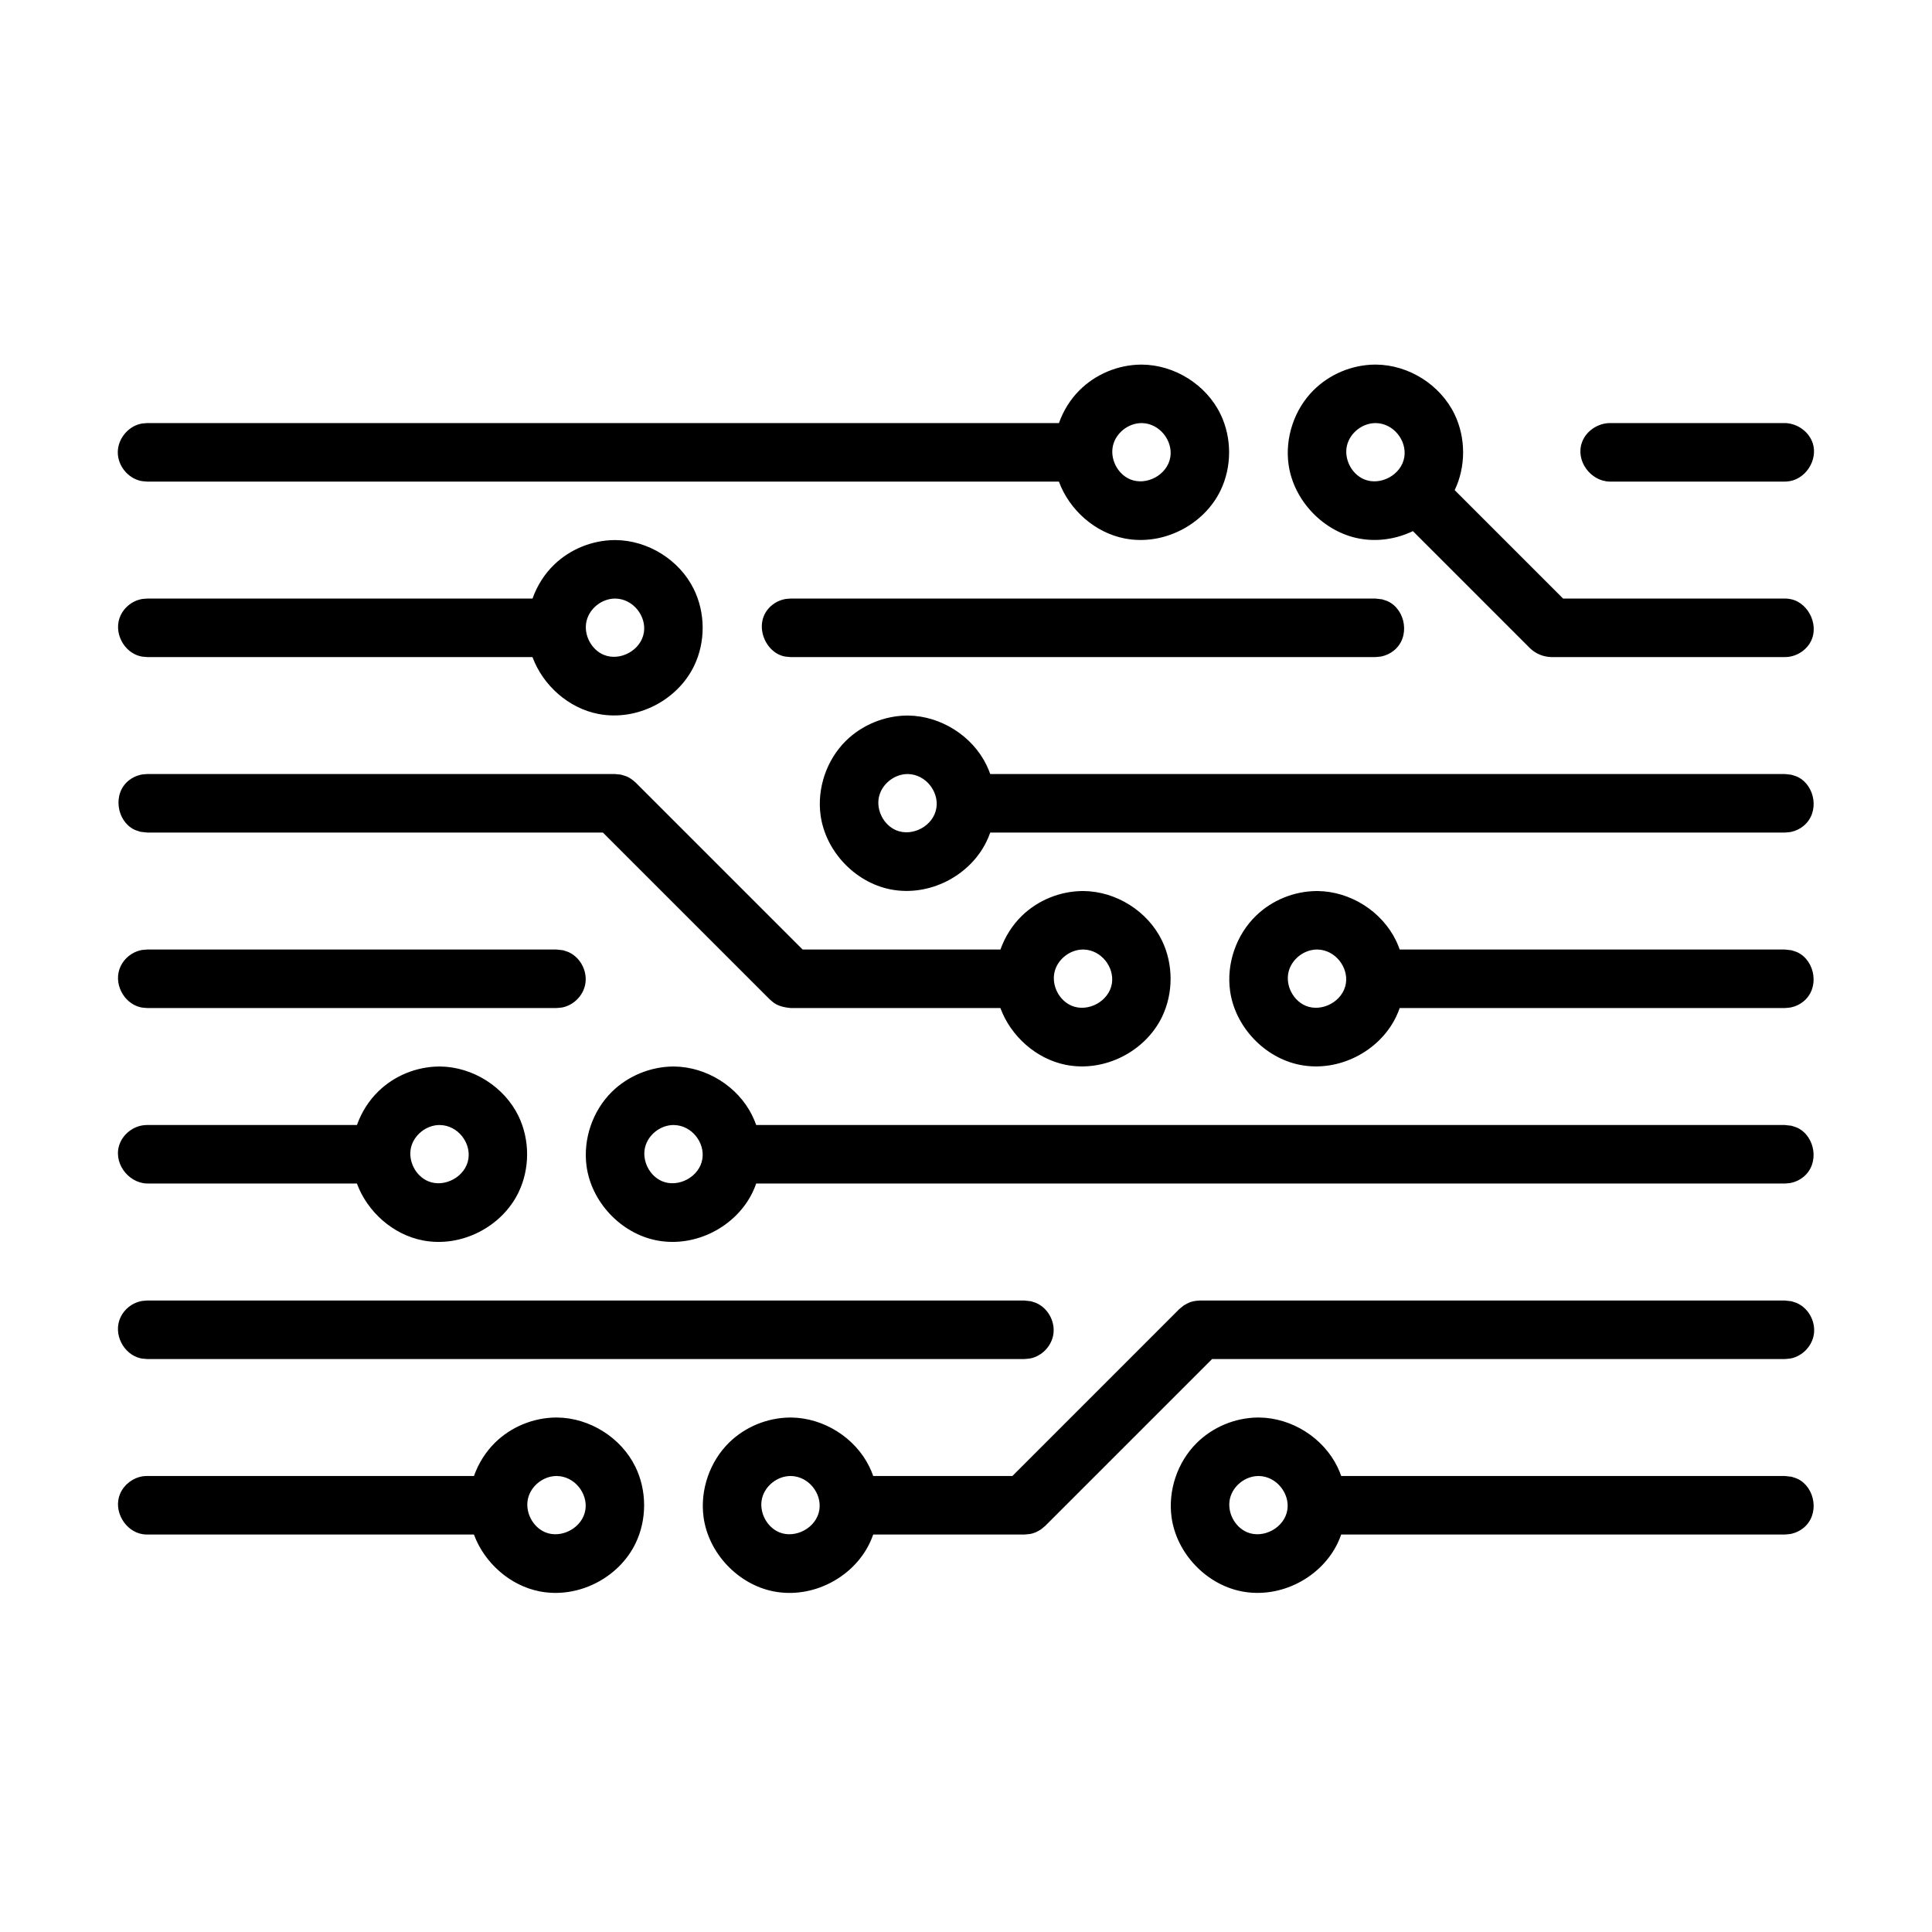
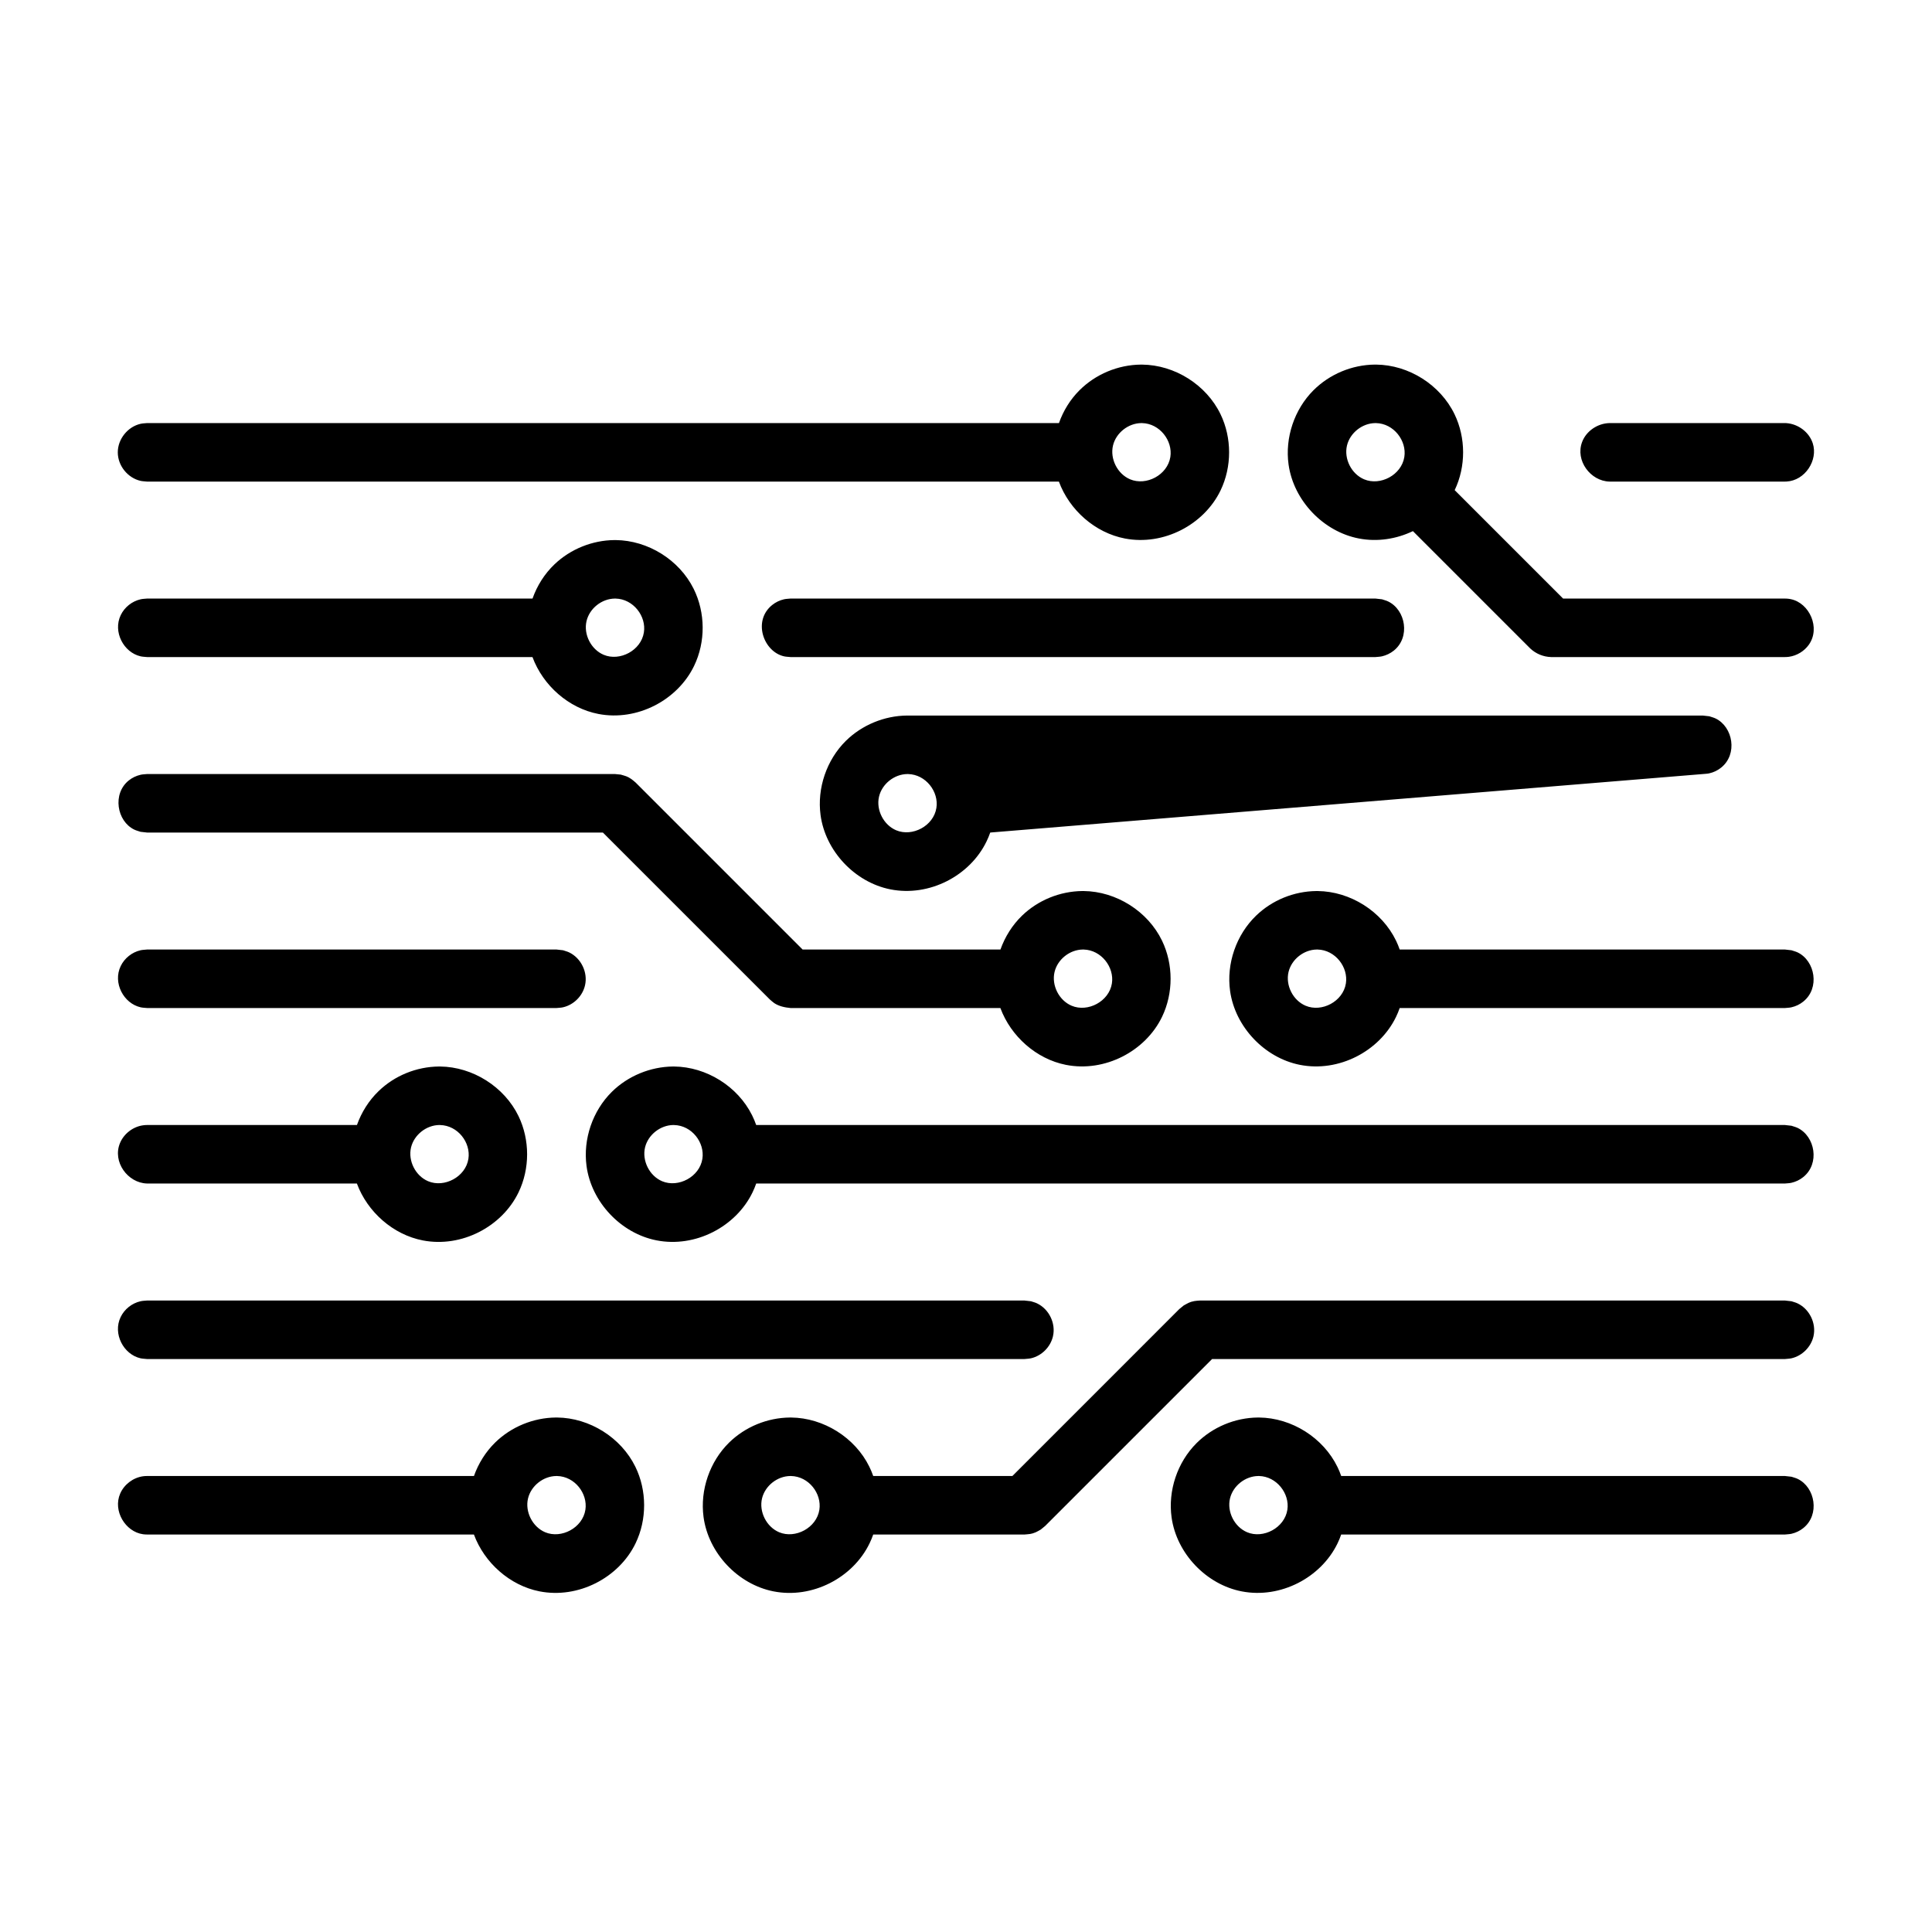
<svg xmlns="http://www.w3.org/2000/svg" fill="#000000" width="800px" height="800px" version="1.1" viewBox="144 144 512 512">
-   <path d="m499.43 550.66c-0.27 0.789-0.598 1.574-0.961 2.332-4.387 9.094-15.09 14.719-25.352 12.75-9.426-1.805-17.293-10.039-18.633-19.594-0.992-7.102 1.512-14.602 6.59-19.68 4.269-4.269 10.199-6.758 16.293-6.812h0.293c8.68 0.078 17.051 5.379 20.812 13.168 0.363 0.758 0.691 1.535 0.961 2.332h117.61c0.574 0.062 1.148 0.125 1.723 0.195 0.551 0.195 1.117 0.316 1.645 0.574 4.621 2.223 5.945 9.473 1.465 13.043-0.906 0.723-1.969 1.23-3.109 1.496-0.559 0.125-1.148 0.125-1.723 0.195zm-124.02-15.5h36.879l44.234-44.242 1.18-0.961c1.18-0.629 1.457-0.891 2.789-1.156 0.496-0.102 1.008-0.102 1.512-0.148h155.03c0.574 0.062 1.148 0.125 1.723 0.195 0.551 0.188 1.117 0.316 1.645 0.574 3.156 1.52 4.969 5.285 4.191 8.703-0.652 2.844-2.992 5.184-5.836 5.836-0.559 0.125-1.148 0.125-1.723 0.195h-151.82l-44.234 44.234-1.172 0.961c-0.449 0.242-0.875 0.527-1.34 0.723-1.262 0.52-1.637 0.457-2.969 0.59h-40.086c-0.277 0.789-0.605 1.574-0.969 2.332-4.402 9.137-15.191 14.766-25.484 12.727-9.418-1.867-17.238-10.145-18.516-19.719-0.953-7.144 1.645-14.688 6.805-19.734 4.254-4.156 10.105-6.559 16.098-6.613h0.293c8.617 0.078 16.961 5.316 20.742 13.035 0.395 0.797 0.738 1.629 1.031 2.465zm-105.81 0c1.188-3.34 3.102-6.41 5.637-8.891 4.254-4.156 10.105-6.559 16.09-6.613h0.301c8.617 0.078 16.961 5.316 20.742 13.035 3.086 6.293 3.102 14 0.062 20.301-4.402 9.137-15.199 14.766-25.492 12.727-7.852-1.559-14.586-7.582-17.348-15.059h-86.633c-0.473-0.016-0.59-0.008-1.055-0.07-4.688-0.652-8.039-6.207-6.055-10.773 1.055-2.426 3.426-4.223 6.055-4.59 0.465-0.062 0.582-0.055 1.055-0.07h86.641zm83.832 0c-3.41 0.031-6.656 2.551-7.481 5.906-0.859 3.535 1.148 7.559 4.519 8.992 4.285 1.812 9.938-1.156 10.672-5.961 0.66-4.293-2.805-8.836-7.512-8.938h-0.203zm-62.008 0c-3.434 0.031-6.688 2.574-7.496 5.953-0.836 3.519 1.18 7.519 4.535 8.945 4.285 1.812 9.938-1.156 10.672-5.961 0.66-4.293-2.812-8.836-7.512-8.938h-0.203zm186.03 0c-3.441 0.031-6.688 2.574-7.496 5.953-0.836 3.527 1.172 7.519 4.535 8.945 4.277 1.812 9.938-1.156 10.672-5.961 0.66-4.309-2.867-8.836-7.512-8.938h-0.203zm-61.961-31.004h-232.54c-0.574-0.07-1.164-0.07-1.723-0.195-4.504-1.031-7.387-6.504-5.262-10.922 1.008-2.102 2.992-3.676 5.262-4.191 0.559-0.133 1.148-0.133 1.723-0.195h232.54c0.574 0.062 1.148 0.125 1.727 0.195 0.543 0.188 1.117 0.316 1.637 0.574 3.156 1.52 4.977 5.285 4.191 8.703-0.652 2.844-2.992 5.184-5.828 5.836-0.566 0.125-1.156 0.125-1.727 0.195zm-176.9-62.016c1.203-3.371 3.148-6.488 5.734-8.977 4.238-4.102 10.008-6.465 15.988-6.527h0.301c8.688 0.086 17.051 5.394 20.805 13.168 3.023 6.269 3.023 13.906 0 20.176-4.387 9.098-15.09 14.719-25.344 12.75-7.906-1.52-14.711-7.551-17.5-15.09h-55.621c-5.117-0.141-9.215-5.75-7.16-10.711 1.055-2.543 3.551-4.426 6.293-4.734 0.387-0.047 0.48-0.039 0.867-0.055zm105.81 15.5c-0.277 0.797-0.605 1.582-0.969 2.34-4.402 9.129-15.191 14.766-25.492 12.719-9.418-1.867-17.23-10.137-18.508-19.711-0.945-7.094 1.598-14.586 6.703-19.633 4.262-4.215 10.207-6.656 16.191-6.719h0.301c8.59 0.086 16.875 5.262 20.68 12.922 0.418 0.836 0.781 1.699 1.086 2.582h272.63c0.574 0.07 1.148 0.133 1.723 0.195 0.551 0.195 1.117 0.324 1.645 0.574 4.621 2.231 5.945 9.473 1.465 13.043-0.906 0.73-1.969 1.238-3.109 1.496-0.559 0.133-1.148 0.133-1.723 0.195h-272.62zm-21.973-15.5c-3.418 0.039-6.664 2.566-7.481 5.906-0.859 3.535 1.148 7.566 4.519 8.992 4.285 1.812 9.938-1.148 10.672-5.953 0.66-4.285-2.781-8.836-7.512-8.938-0.062-0.008-0.133-0.008-0.203-0.008zm-62.008 0c-3.441 0.039-6.688 2.59-7.496 5.953-0.836 3.527 1.172 7.527 4.535 8.945 4.285 1.812 9.938-1.148 10.672-5.953 0.66-4.301-2.805-8.836-7.512-8.938-0.07-0.008-0.133-0.008-0.203-0.008zm148.69-31.004h-55.621c-1.535-0.148-3.047-0.465-4.309-1.301-0.418-0.285-0.781-0.645-1.172-0.969l-44.242-44.234h-120.8l-1.723-0.195c-0.551-0.195-1.125-0.324-1.645-0.574-4.668-2.246-5.859-9.543-1.465-13.043 0.906-0.723 1.969-1.23 3.109-1.496 0.559-0.133 1.148-0.133 1.723-0.195h124.02c0.504 0.047 1.008 0.102 1.512 0.148 1.277 0.387 1.66 0.402 2.789 1.164 0.418 0.277 0.781 0.637 1.18 0.961l44.234 44.234h52.426c1.203-3.379 3.148-6.488 5.727-8.984 4.246-4.094 10.016-6.457 15.996-6.519h0.293c8.695 0.086 17.051 5.379 20.812 13.168 3.016 6.269 3.016 13.906 0 20.168-4.41 9.145-15.199 14.766-25.492 12.727-7.852-1.559-14.586-7.574-17.355-15.059zm105.82 0c-0.27 0.797-0.598 1.574-0.961 2.332-4.41 9.145-15.199 14.766-25.492 12.727-9.379-1.859-17.16-10.082-18.492-19.562-1.016-7.238 1.621-14.898 6.891-19.98 4.238-4.094 10.008-6.457 15.988-6.519h0.301c8.688 0.086 17.043 5.379 20.805 13.168 0.363 0.758 0.691 1.543 0.961 2.332h102.1l1.723 0.195c0.551 0.195 1.117 0.324 1.645 0.574 4.621 2.231 5.945 9.473 1.465 13.043-0.906 0.73-1.969 1.238-3.109 1.496-0.559 0.133-1.148 0.133-1.723 0.195zm-223.45 0h-108.51c-0.574-0.062-1.164-0.062-1.723-0.195-4.473-1.016-7.41-6.465-5.262-10.922 1.008-2.094 2.992-3.676 5.262-4.191 0.559-0.125 1.148-0.125 1.723-0.195h108.51c0.582 0.07 1.156 0.133 1.727 0.195 0.543 0.195 1.117 0.324 1.637 0.574 3.156 1.52 4.977 5.293 4.191 8.711-0.645 2.844-2.992 5.184-5.828 5.828-0.566 0.133-1.148 0.133-1.727 0.195zm139.47-15.5c-3.434 0.031-6.688 2.582-7.488 5.953-0.836 3.527 1.172 7.527 4.535 8.945 4.269 1.805 9.898-1.117 10.664-5.906 0.684-4.309-2.805-8.883-7.504-8.992h-0.211zm62.016 0c-3.441 0.031-6.688 2.582-7.496 5.953-0.836 3.527 1.172 7.527 4.535 8.945 4.269 1.805 9.898-1.117 10.664-5.906 0.684-4.309-2.797-8.883-7.504-8.992h-0.203zm-86.547-31.004c-0.277 0.797-0.598 1.574-0.969 2.332-4.402 9.145-15.191 14.766-25.484 12.727-9.418-1.867-17.238-10.145-18.516-19.711-0.945-7.102 1.598-14.586 6.703-19.641 4.262-4.207 10.207-6.656 16.199-6.711h0.293c8.633 0.086 17.051 5.379 20.805 13.168 0.371 0.758 0.691 1.535 0.969 2.332h210.62c0.574 0.062 1.148 0.133 1.723 0.195 0.551 0.195 1.117 0.324 1.645 0.574 4.621 2.223 5.945 9.473 1.465 13.043-0.906 0.73-1.969 1.238-3.109 1.496-0.559 0.133-1.148 0.133-1.723 0.195zm-21.973-15.5c-3.441 0.031-6.711 2.598-7.504 6-0.812 3.519 1.211 7.488 4.543 8.898 4.277 1.805 9.906-1.117 10.664-5.914 0.691-4.301-2.797-8.875-7.496-8.984h-0.211zm-99.328-46.504c1.211-3.418 3.195-6.574 5.828-9.078 4.231-4.039 10.008-6.371 15.891-6.426h0.301c8.59 0.078 16.875 5.254 20.68 12.914 3.141 6.316 3.195 14.066 0.125 20.422-4.387 9.094-15.082 14.719-25.344 12.75-7.906-1.512-14.703-7.551-17.492-15.082h-102.13c-0.574-0.062-1.164-0.07-1.723-0.195-4.504-1.031-7.387-6.504-5.262-10.922 1.008-2.102 2.992-3.676 5.262-4.191 0.559-0.133 1.148-0.133 1.723-0.195h102.15zm233.32-17.875c-4.379 2.094-9.402 2.898-14.316 1.953-9.426-1.805-17.301-10.039-18.641-19.594-0.992-7.102 1.52-14.609 6.59-19.68 4.269-4.269 10.199-6.758 16.293-6.812h0.301c8.688 0.078 17.043 5.371 20.805 13.168 3.008 6.238 3.023 13.852 0.031 20.105l28.734 28.734h58.797l0.527 0.016c0.465 0.047 0.59 0.047 1.047 0.148 4.898 1.016 7.914 7.59 4.758 12.059-1.227 1.727-3.18 2.914-5.277 3.207-0.465 0.062-0.59 0.055-1.055 0.07h-62.008c-2.047-0.07-3.977-0.859-5.488-2.269l-31.004-31.004zm-9.93 33.375h-155.02c-0.574-0.062-1.164-0.07-1.727-0.195-5.449-1.246-8.363-9.426-3.109-13.617 0.914-0.73 1.977-1.238 3.109-1.496 0.566-0.133 1.156-0.133 1.727-0.195h155.02c0.582 0.062 1.156 0.133 1.727 0.195 0.543 0.195 1.117 0.316 1.637 0.574 4.629 2.223 5.953 9.473 1.473 13.043-0.914 0.723-1.977 1.23-3.109 1.496-0.566 0.125-1.148 0.133-1.727 0.195zm-201.58-15.5c-3.449 0.031-6.719 2.598-7.504 6-0.812 3.519 1.211 7.488 4.543 8.898 4.269 1.805 9.898-1.117 10.664-5.914 0.691-4.301-2.797-8.883-7.504-8.984h-0.203zm117.7-46.504c1.148-3.254 2.992-6.254 5.434-8.688 4.269-4.269 10.199-6.758 16.293-6.812h0.293c8.695 0.078 17.051 5.371 20.812 13.168 3.016 6.262 3.016 13.898 0 20.168-4.387 9.094-15.09 14.719-25.352 12.75-7.898-1.512-14.711-7.543-17.492-15.082h-241.65c-0.574-0.07-1.164-0.07-1.723-0.195-3.387-0.773-6.031-4.008-6.031-7.559 0-3.512 2.621-6.781 6.031-7.559 0.559-0.133 1.148-0.133 1.723-0.195h241.66zm192.77 0.008c3.172 0.227 6.039 2.394 7 5.348 1.449 4.473-2.008 9.891-7 10.137-0.125 0-0.246 0-0.371 0.008h-46.504c-5.016-0.125-9.121-5.566-7.246-10.504 1.102-2.922 4.125-4.93 7.246-5h46.504c0.125 0 0.246 0 0.371 0.008zm-170.95-0.008c-3.441 0.031-6.695 2.582-7.496 5.945-0.836 3.535 1.172 7.527 4.535 8.953 4.269 1.805 9.898-1.117 10.664-5.914 0.684-4.301-2.805-8.883-7.504-8.984h-0.203zm62.008 0c-3.441 0.031-6.688 2.582-7.496 5.945-0.836 3.535 1.172 7.527 4.535 8.953 4.269 1.805 9.898-1.117 10.664-5.914 0.684-4.301-2.797-8.883-7.504-8.984h-0.203z" />
+   <path d="m499.43 550.66c-0.27 0.789-0.598 1.574-0.961 2.332-4.387 9.094-15.09 14.719-25.352 12.75-9.426-1.805-17.293-10.039-18.633-19.594-0.992-7.102 1.512-14.602 6.59-19.68 4.269-4.269 10.199-6.758 16.293-6.812h0.293c8.68 0.078 17.051 5.379 20.812 13.168 0.363 0.758 0.691 1.535 0.961 2.332h117.61c0.574 0.062 1.148 0.125 1.723 0.195 0.551 0.195 1.117 0.316 1.645 0.574 4.621 2.223 5.945 9.473 1.465 13.043-0.906 0.723-1.969 1.23-3.109 1.496-0.559 0.125-1.148 0.125-1.723 0.195zm-124.02-15.5h36.879l44.234-44.242 1.18-0.961c1.18-0.629 1.457-0.891 2.789-1.156 0.496-0.102 1.008-0.102 1.512-0.148h155.03c0.574 0.062 1.148 0.125 1.723 0.195 0.551 0.188 1.117 0.316 1.645 0.574 3.156 1.52 4.969 5.285 4.191 8.703-0.652 2.844-2.992 5.184-5.836 5.836-0.559 0.125-1.148 0.125-1.723 0.195h-151.82l-44.234 44.234-1.172 0.961c-0.449 0.242-0.875 0.527-1.34 0.723-1.262 0.52-1.637 0.457-2.969 0.59h-40.086c-0.277 0.789-0.605 1.574-0.969 2.332-4.402 9.137-15.191 14.766-25.484 12.727-9.418-1.867-17.238-10.145-18.516-19.719-0.953-7.144 1.645-14.688 6.805-19.734 4.254-4.156 10.105-6.559 16.098-6.613h0.293c8.617 0.078 16.961 5.316 20.742 13.035 0.395 0.797 0.738 1.629 1.031 2.465zm-105.81 0c1.188-3.34 3.102-6.41 5.637-8.891 4.254-4.156 10.105-6.559 16.09-6.613h0.301c8.617 0.078 16.961 5.316 20.742 13.035 3.086 6.293 3.102 14 0.062 20.301-4.402 9.137-15.199 14.766-25.492 12.727-7.852-1.559-14.586-7.582-17.348-15.059h-86.633c-0.473-0.016-0.59-0.008-1.055-0.07-4.688-0.652-8.039-6.207-6.055-10.773 1.055-2.426 3.426-4.223 6.055-4.59 0.465-0.062 0.582-0.055 1.055-0.07h86.641zm83.832 0c-3.41 0.031-6.656 2.551-7.481 5.906-0.859 3.535 1.148 7.559 4.519 8.992 4.285 1.812 9.938-1.156 10.672-5.961 0.66-4.293-2.805-8.836-7.512-8.938h-0.203zm-62.008 0c-3.434 0.031-6.688 2.574-7.496 5.953-0.836 3.519 1.18 7.519 4.535 8.945 4.285 1.812 9.938-1.156 10.672-5.961 0.66-4.293-2.812-8.836-7.512-8.938h-0.203zm186.03 0c-3.441 0.031-6.688 2.574-7.496 5.953-0.836 3.527 1.172 7.519 4.535 8.945 4.277 1.812 9.938-1.156 10.672-5.961 0.66-4.309-2.867-8.836-7.512-8.938h-0.203zm-61.961-31.004h-232.54c-0.574-0.07-1.164-0.07-1.723-0.195-4.504-1.031-7.387-6.504-5.262-10.922 1.008-2.102 2.992-3.676 5.262-4.191 0.559-0.133 1.148-0.133 1.723-0.195h232.54c0.574 0.062 1.148 0.125 1.727 0.195 0.543 0.188 1.117 0.316 1.637 0.574 3.156 1.52 4.977 5.285 4.191 8.703-0.652 2.844-2.992 5.184-5.828 5.836-0.566 0.125-1.156 0.125-1.727 0.195zm-176.9-62.016c1.203-3.371 3.148-6.488 5.734-8.977 4.238-4.102 10.008-6.465 15.988-6.527h0.301c8.688 0.086 17.051 5.394 20.805 13.168 3.023 6.269 3.023 13.906 0 20.176-4.387 9.098-15.09 14.719-25.344 12.75-7.906-1.52-14.711-7.551-17.5-15.09h-55.621c-5.117-0.141-9.215-5.75-7.16-10.711 1.055-2.543 3.551-4.426 6.293-4.734 0.387-0.047 0.48-0.039 0.867-0.055zm105.81 15.5c-0.277 0.797-0.605 1.582-0.969 2.34-4.402 9.129-15.191 14.766-25.492 12.719-9.418-1.867-17.23-10.137-18.508-19.711-0.945-7.094 1.598-14.586 6.703-19.633 4.262-4.215 10.207-6.656 16.191-6.719h0.301c8.59 0.086 16.875 5.262 20.68 12.922 0.418 0.836 0.781 1.699 1.086 2.582h272.63c0.574 0.07 1.148 0.133 1.723 0.195 0.551 0.195 1.117 0.324 1.645 0.574 4.621 2.231 5.945 9.473 1.465 13.043-0.906 0.73-1.969 1.238-3.109 1.496-0.559 0.133-1.148 0.133-1.723 0.195h-272.62zm-21.973-15.5c-3.418 0.039-6.664 2.566-7.481 5.906-0.859 3.535 1.148 7.566 4.519 8.992 4.285 1.812 9.938-1.148 10.672-5.953 0.66-4.285-2.781-8.836-7.512-8.938-0.062-0.008-0.133-0.008-0.203-0.008zm-62.008 0c-3.441 0.039-6.688 2.59-7.496 5.953-0.836 3.527 1.172 7.527 4.535 8.945 4.285 1.812 9.938-1.148 10.672-5.953 0.66-4.301-2.805-8.836-7.512-8.938-0.07-0.008-0.133-0.008-0.203-0.008zm148.69-31.004h-55.621c-1.535-0.148-3.047-0.465-4.309-1.301-0.418-0.285-0.781-0.645-1.172-0.969l-44.242-44.234h-120.8l-1.723-0.195c-0.551-0.195-1.125-0.324-1.645-0.574-4.668-2.246-5.859-9.543-1.465-13.043 0.906-0.723 1.969-1.23 3.109-1.496 0.559-0.133 1.148-0.133 1.723-0.195h124.02c0.504 0.047 1.008 0.102 1.512 0.148 1.277 0.387 1.66 0.402 2.789 1.164 0.418 0.277 0.781 0.637 1.18 0.961l44.234 44.234h52.426c1.203-3.379 3.148-6.488 5.727-8.984 4.246-4.094 10.016-6.457 15.996-6.519h0.293c8.695 0.086 17.051 5.379 20.812 13.168 3.016 6.269 3.016 13.906 0 20.168-4.41 9.145-15.199 14.766-25.492 12.727-7.852-1.559-14.586-7.574-17.355-15.059zm105.82 0c-0.27 0.797-0.598 1.574-0.961 2.332-4.41 9.145-15.199 14.766-25.492 12.727-9.379-1.859-17.16-10.082-18.492-19.562-1.016-7.238 1.621-14.898 6.891-19.98 4.238-4.094 10.008-6.457 15.988-6.519h0.301c8.688 0.086 17.043 5.379 20.805 13.168 0.363 0.758 0.691 1.543 0.961 2.332h102.1l1.723 0.195c0.551 0.195 1.117 0.324 1.645 0.574 4.621 2.231 5.945 9.473 1.465 13.043-0.906 0.73-1.969 1.238-3.109 1.496-0.559 0.133-1.148 0.133-1.723 0.195zm-223.45 0h-108.51c-0.574-0.062-1.164-0.062-1.723-0.195-4.473-1.016-7.41-6.465-5.262-10.922 1.008-2.094 2.992-3.676 5.262-4.191 0.559-0.125 1.148-0.125 1.723-0.195h108.51c0.582 0.07 1.156 0.133 1.727 0.195 0.543 0.195 1.117 0.324 1.637 0.574 3.156 1.52 4.977 5.293 4.191 8.711-0.645 2.844-2.992 5.184-5.828 5.828-0.566 0.133-1.148 0.133-1.727 0.195zm139.47-15.5c-3.434 0.031-6.688 2.582-7.488 5.953-0.836 3.527 1.172 7.527 4.535 8.945 4.269 1.805 9.898-1.117 10.664-5.906 0.684-4.309-2.805-8.883-7.504-8.992h-0.211zm62.016 0c-3.441 0.031-6.688 2.582-7.496 5.953-0.836 3.527 1.172 7.527 4.535 8.945 4.269 1.805 9.898-1.117 10.664-5.906 0.684-4.309-2.797-8.883-7.504-8.992h-0.203zm-86.547-31.004c-0.277 0.797-0.598 1.574-0.969 2.332-4.402 9.145-15.191 14.766-25.484 12.727-9.418-1.867-17.238-10.145-18.516-19.711-0.945-7.102 1.598-14.586 6.703-19.641 4.262-4.207 10.207-6.656 16.199-6.711h0.293h210.62c0.574 0.062 1.148 0.133 1.723 0.195 0.551 0.195 1.117 0.324 1.645 0.574 4.621 2.223 5.945 9.473 1.465 13.043-0.906 0.73-1.969 1.238-3.109 1.496-0.559 0.133-1.148 0.133-1.723 0.195zm-21.973-15.5c-3.441 0.031-6.711 2.598-7.504 6-0.812 3.519 1.211 7.488 4.543 8.898 4.277 1.805 9.906-1.117 10.664-5.914 0.691-4.301-2.797-8.875-7.496-8.984h-0.211zm-99.328-46.504c1.211-3.418 3.195-6.574 5.828-9.078 4.231-4.039 10.008-6.371 15.891-6.426h0.301c8.59 0.078 16.875 5.254 20.68 12.914 3.141 6.316 3.195 14.066 0.125 20.422-4.387 9.094-15.082 14.719-25.344 12.75-7.906-1.512-14.703-7.551-17.492-15.082h-102.13c-0.574-0.062-1.164-0.07-1.723-0.195-4.504-1.031-7.387-6.504-5.262-10.922 1.008-2.102 2.992-3.676 5.262-4.191 0.559-0.133 1.148-0.133 1.723-0.195h102.15zm233.32-17.875c-4.379 2.094-9.402 2.898-14.316 1.953-9.426-1.805-17.301-10.039-18.641-19.594-0.992-7.102 1.52-14.609 6.59-19.68 4.269-4.269 10.199-6.758 16.293-6.812h0.301c8.688 0.078 17.043 5.371 20.805 13.168 3.008 6.238 3.023 13.852 0.031 20.105l28.734 28.734h58.797l0.527 0.016c0.465 0.047 0.59 0.047 1.047 0.148 4.898 1.016 7.914 7.59 4.758 12.059-1.227 1.727-3.18 2.914-5.277 3.207-0.465 0.062-0.59 0.055-1.055 0.07h-62.008c-2.047-0.07-3.977-0.859-5.488-2.269l-31.004-31.004zm-9.93 33.375h-155.02c-0.574-0.062-1.164-0.07-1.727-0.195-5.449-1.246-8.363-9.426-3.109-13.617 0.914-0.73 1.977-1.238 3.109-1.496 0.566-0.133 1.156-0.133 1.727-0.195h155.02c0.582 0.062 1.156 0.133 1.727 0.195 0.543 0.195 1.117 0.316 1.637 0.574 4.629 2.223 5.953 9.473 1.473 13.043-0.914 0.723-1.977 1.23-3.109 1.496-0.566 0.125-1.148 0.133-1.727 0.195zm-201.58-15.5c-3.449 0.031-6.719 2.598-7.504 6-0.812 3.519 1.211 7.488 4.543 8.898 4.269 1.805 9.898-1.117 10.664-5.914 0.691-4.301-2.797-8.883-7.504-8.984h-0.203zm117.7-46.504c1.148-3.254 2.992-6.254 5.434-8.688 4.269-4.269 10.199-6.758 16.293-6.812h0.293c8.695 0.078 17.051 5.371 20.812 13.168 3.016 6.262 3.016 13.898 0 20.168-4.387 9.094-15.09 14.719-25.352 12.75-7.898-1.512-14.711-7.543-17.492-15.082h-241.65c-0.574-0.07-1.164-0.07-1.723-0.195-3.387-0.773-6.031-4.008-6.031-7.559 0-3.512 2.621-6.781 6.031-7.559 0.559-0.133 1.148-0.133 1.723-0.195h241.66zm192.77 0.008c3.172 0.227 6.039 2.394 7 5.348 1.449 4.473-2.008 9.891-7 10.137-0.125 0-0.246 0-0.371 0.008h-46.504c-5.016-0.125-9.121-5.566-7.246-10.504 1.102-2.922 4.125-4.93 7.246-5h46.504c0.125 0 0.246 0 0.371 0.008zm-170.95-0.008c-3.441 0.031-6.695 2.582-7.496 5.945-0.836 3.535 1.172 7.527 4.535 8.953 4.269 1.805 9.898-1.117 10.664-5.914 0.684-4.301-2.805-8.883-7.504-8.984h-0.203zm62.008 0c-3.441 0.031-6.688 2.582-7.496 5.945-0.836 3.535 1.172 7.527 4.535 8.953 4.269 1.805 9.898-1.117 10.664-5.914 0.684-4.301-2.797-8.883-7.504-8.984h-0.203z" />
</svg>